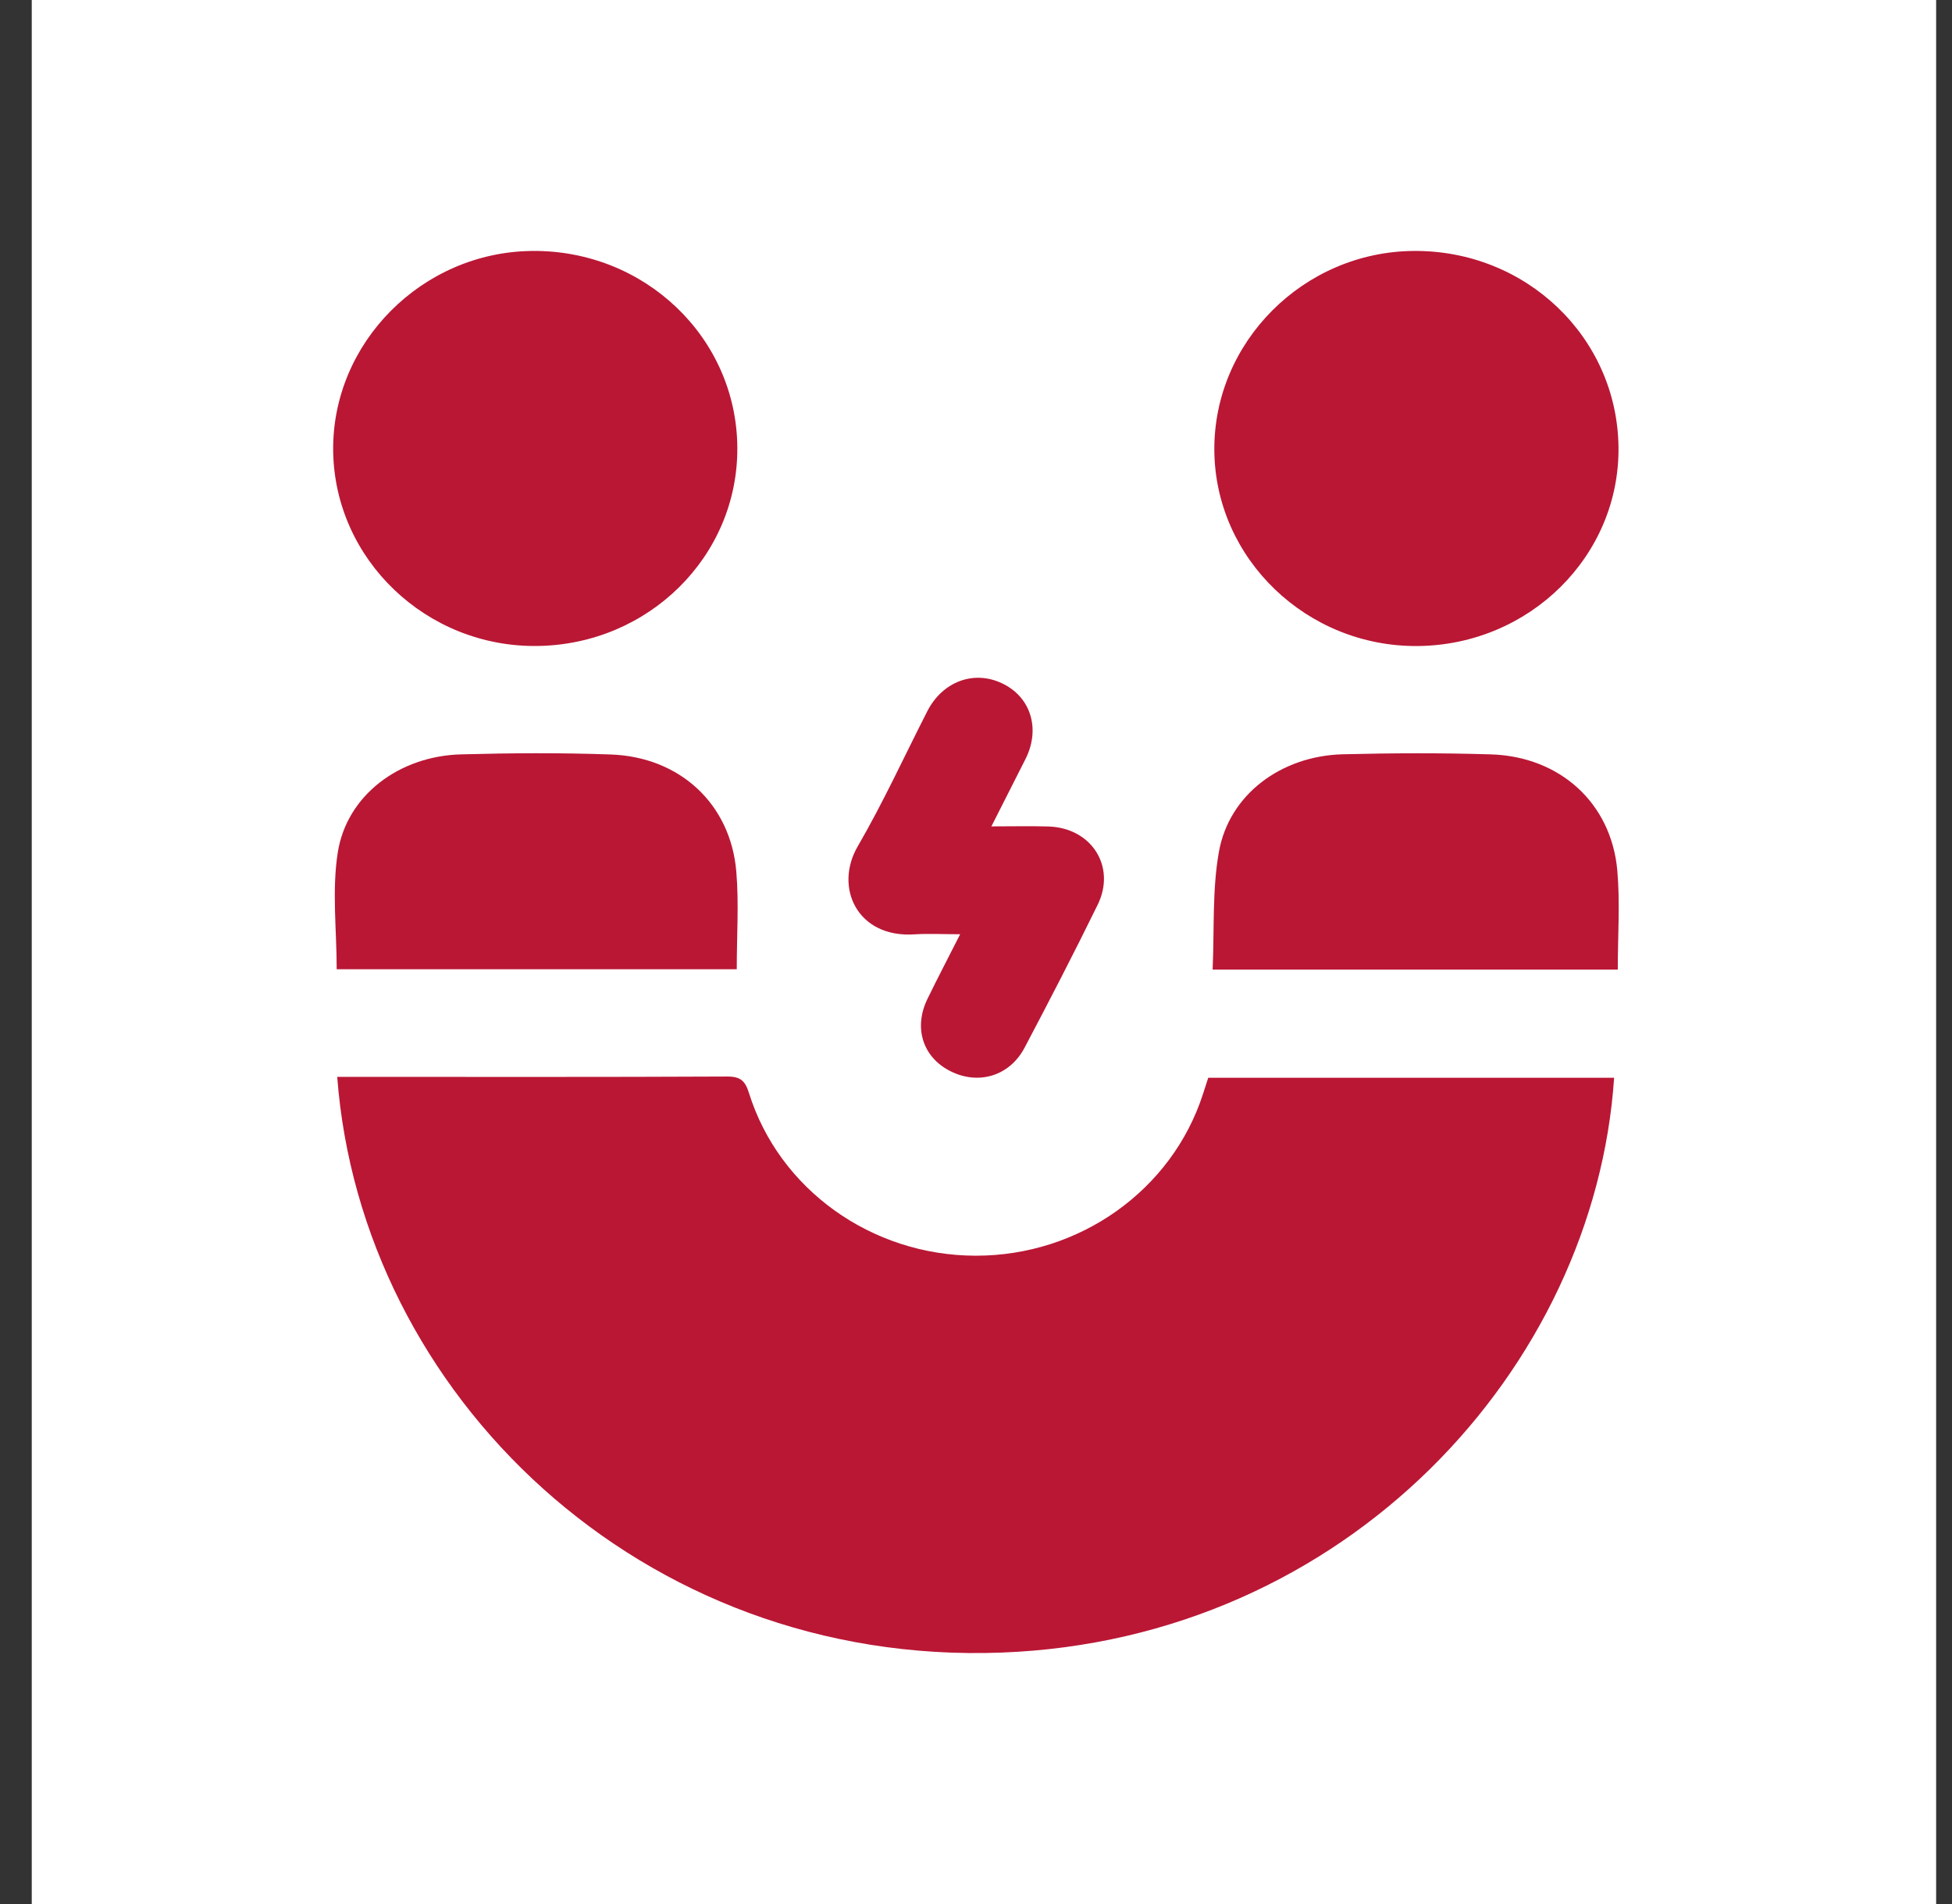
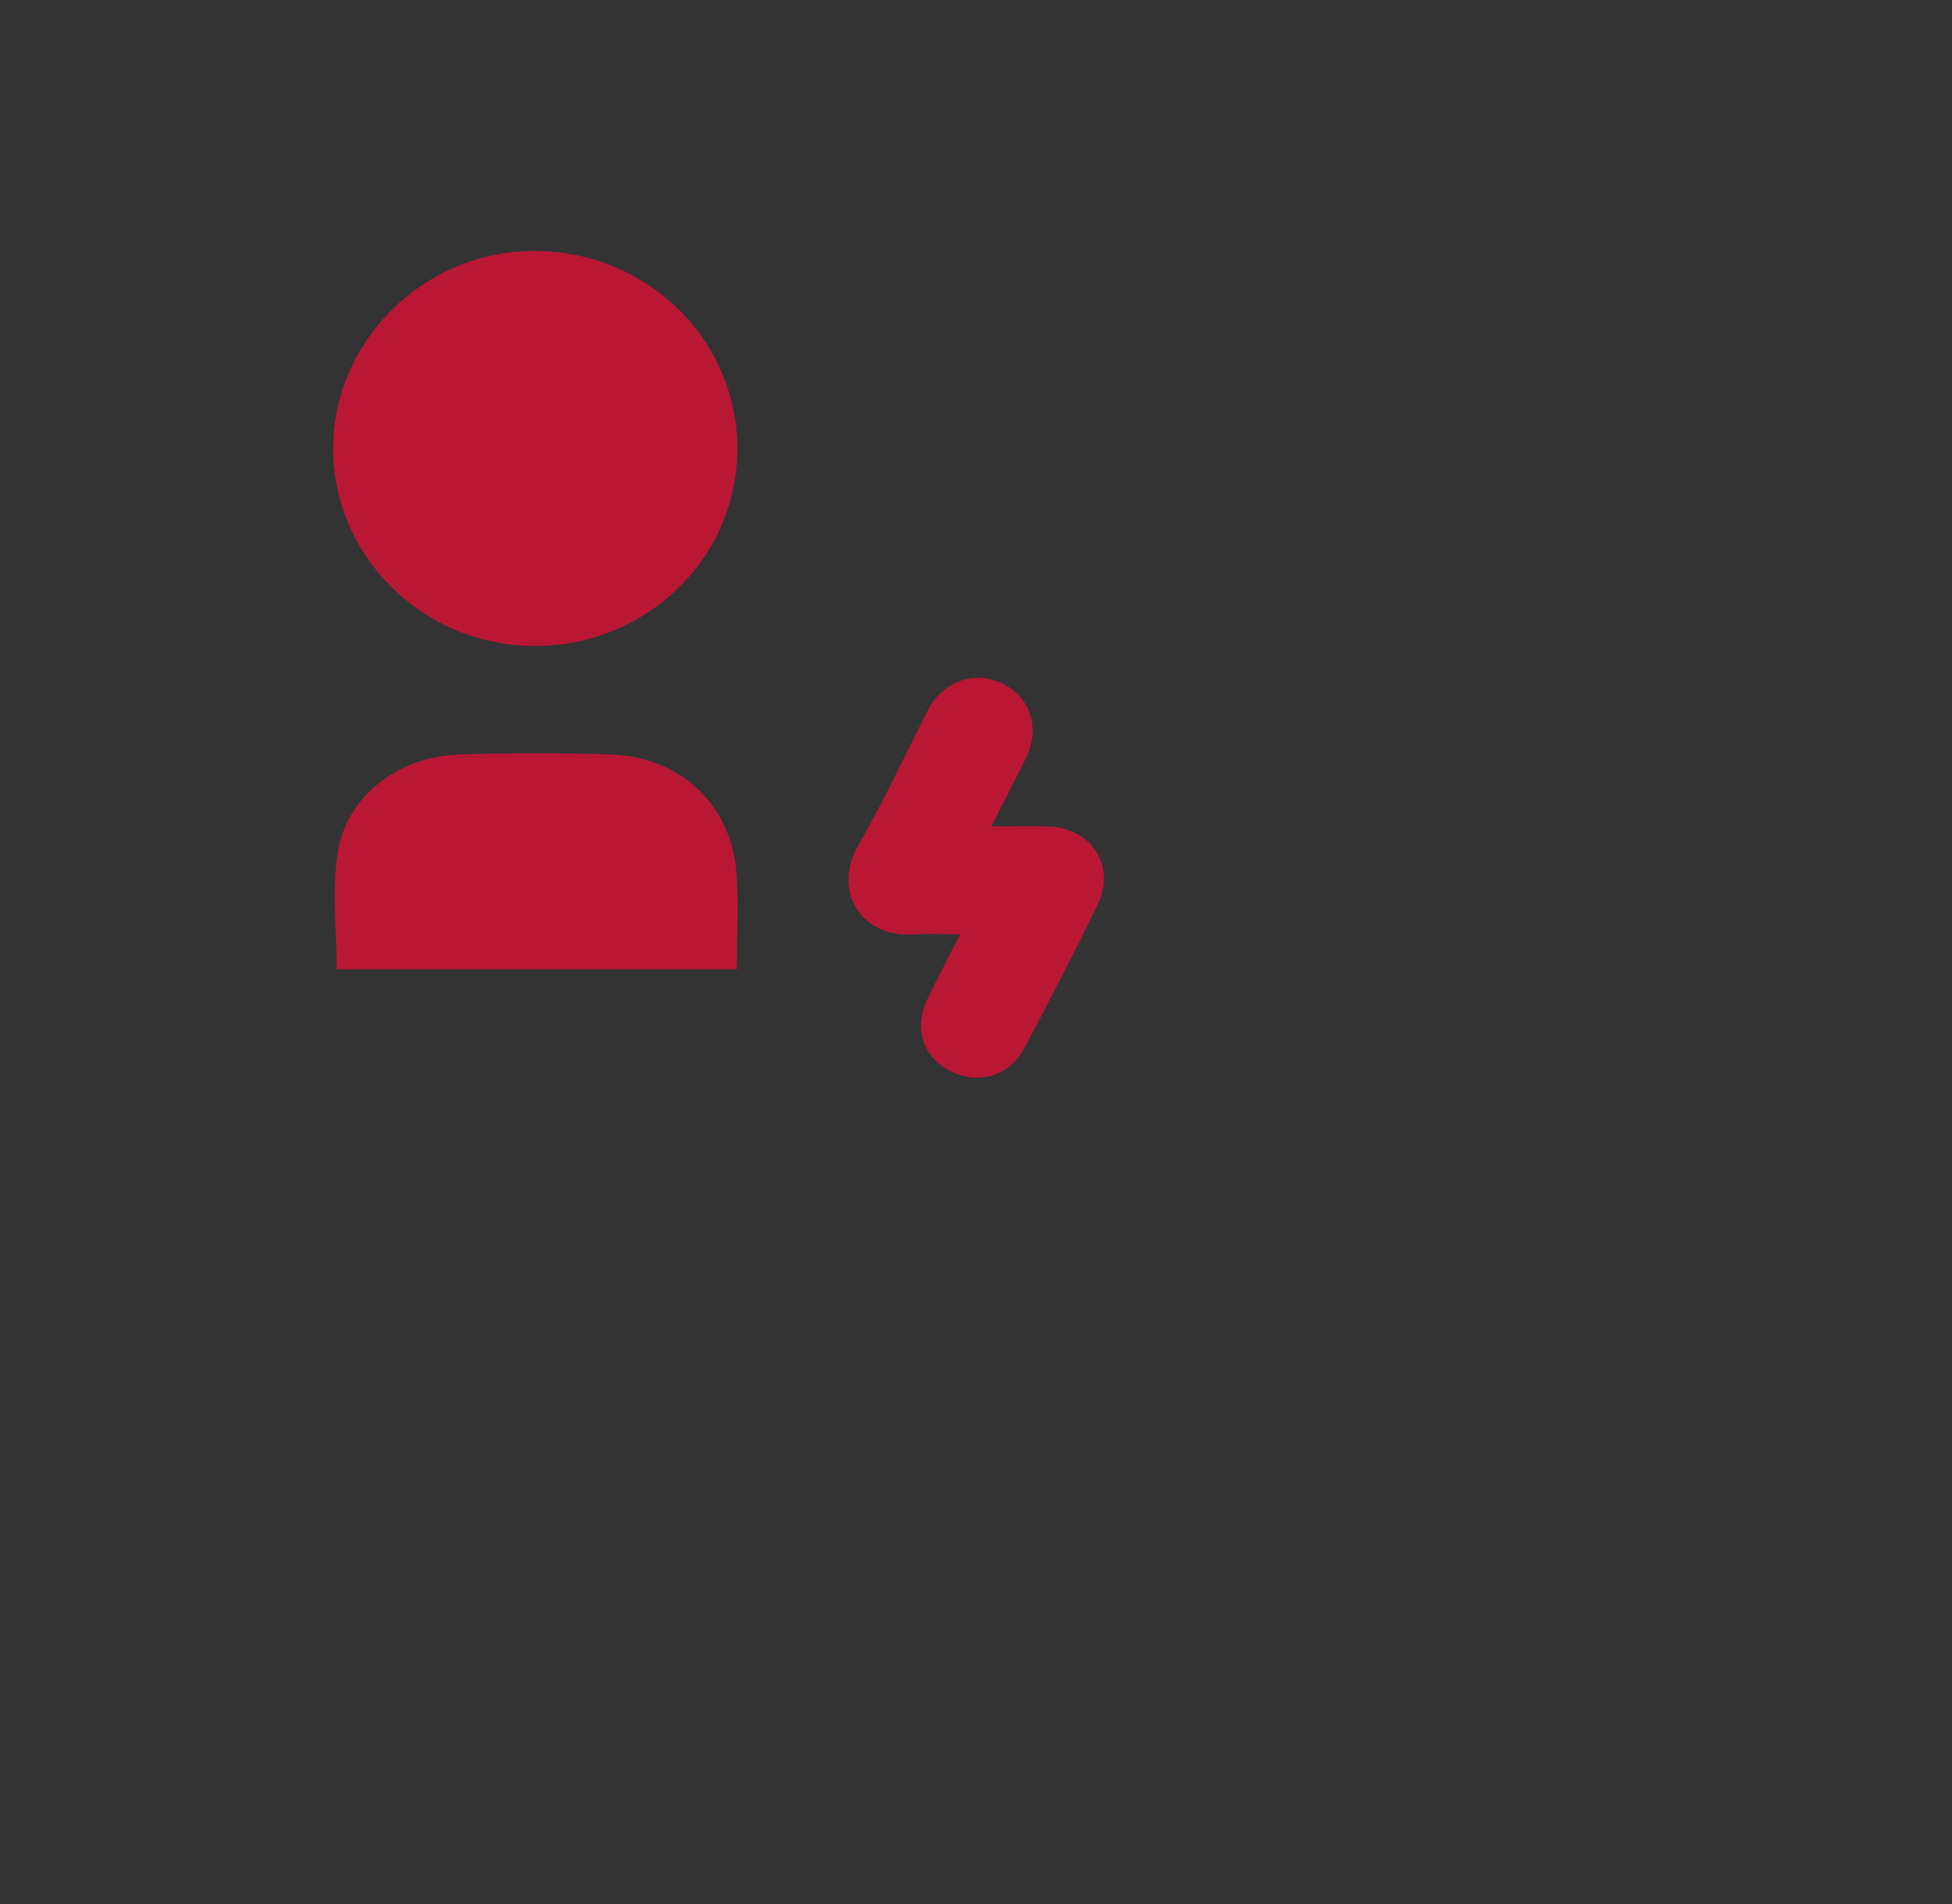
<svg xmlns="http://www.w3.org/2000/svg" width="41" height="40" viewBox="0 0 41 40" fill="none">
  <rect x="0" y="0" width="41" height="40" fill="#333333" stroke="none" />
-   <rect width="40" height="40" transform="translate(0.667)" fill="white" />
-   <path d="M7.083 22.623H7.431C10.045 22.623 12.658 22.629 15.272 22.616C15.558 22.615 15.653 22.71 15.732 22.964C16.367 24.991 18.309 26.376 20.491 26.38C22.676 26.384 24.616 25.004 25.268 22.982C25.304 22.871 25.34 22.761 25.378 22.642H33.903C33.496 28.731 28.288 34.447 21.031 34.718C13.467 35.001 7.587 29.29 7.083 22.623Z" fill="#BA1735" />
  <path d="M11.28 13.571C8.956 13.598 7.03 11.757 6.998 9.478C6.968 7.205 8.862 5.297 11.172 5.272C13.544 5.246 15.474 7.095 15.487 9.406C15.5 11.687 13.623 13.544 11.28 13.571Z" fill="#BA1735" />
-   <path d="M29.775 13.572C27.449 13.591 25.525 11.74 25.506 9.465C25.487 7.187 27.38 5.29 29.693 5.272C32.05 5.253 33.963 7.081 33.995 9.384C34.026 11.672 32.132 13.552 29.775 13.572Z" fill="#BA1735" />
-   <path d="M33.98 20.369H25.47C25.508 19.526 25.459 18.692 25.603 17.891C25.819 16.691 26.909 15.879 28.206 15.846C29.241 15.82 30.278 15.816 31.312 15.848C32.767 15.892 33.844 16.873 33.97 18.287C34.03 18.965 33.98 19.651 33.98 20.369Z" fill="#BA1735" />
  <path d="M7.072 20.362C7.072 19.542 6.969 18.706 7.095 17.906C7.285 16.707 8.386 15.883 9.682 15.848C10.729 15.819 11.778 15.813 12.824 15.85C14.278 15.9 15.344 16.888 15.465 18.306C15.522 18.971 15.475 19.644 15.475 20.362H7.072Z" fill="#BA1735" />
  <path d="M20.823 17.361C21.276 17.361 21.649 17.352 22.02 17.363C22.927 17.39 23.45 18.207 23.054 19.011C22.56 20.019 22.045 21.017 21.52 22.011C21.204 22.61 20.544 22.802 19.954 22.499C19.382 22.207 19.186 21.593 19.479 20.988C19.69 20.554 19.914 20.126 20.167 19.627C19.813 19.627 19.508 19.61 19.206 19.629C18.007 19.708 17.514 18.643 18.016 17.78C18.55 16.86 18.993 15.891 19.477 14.942C19.795 14.32 20.45 14.073 21.044 14.354C21.651 14.639 21.86 15.31 21.539 15.947C21.312 16.398 21.083 16.848 20.823 17.361Z" fill="#BA1735" />
</svg>